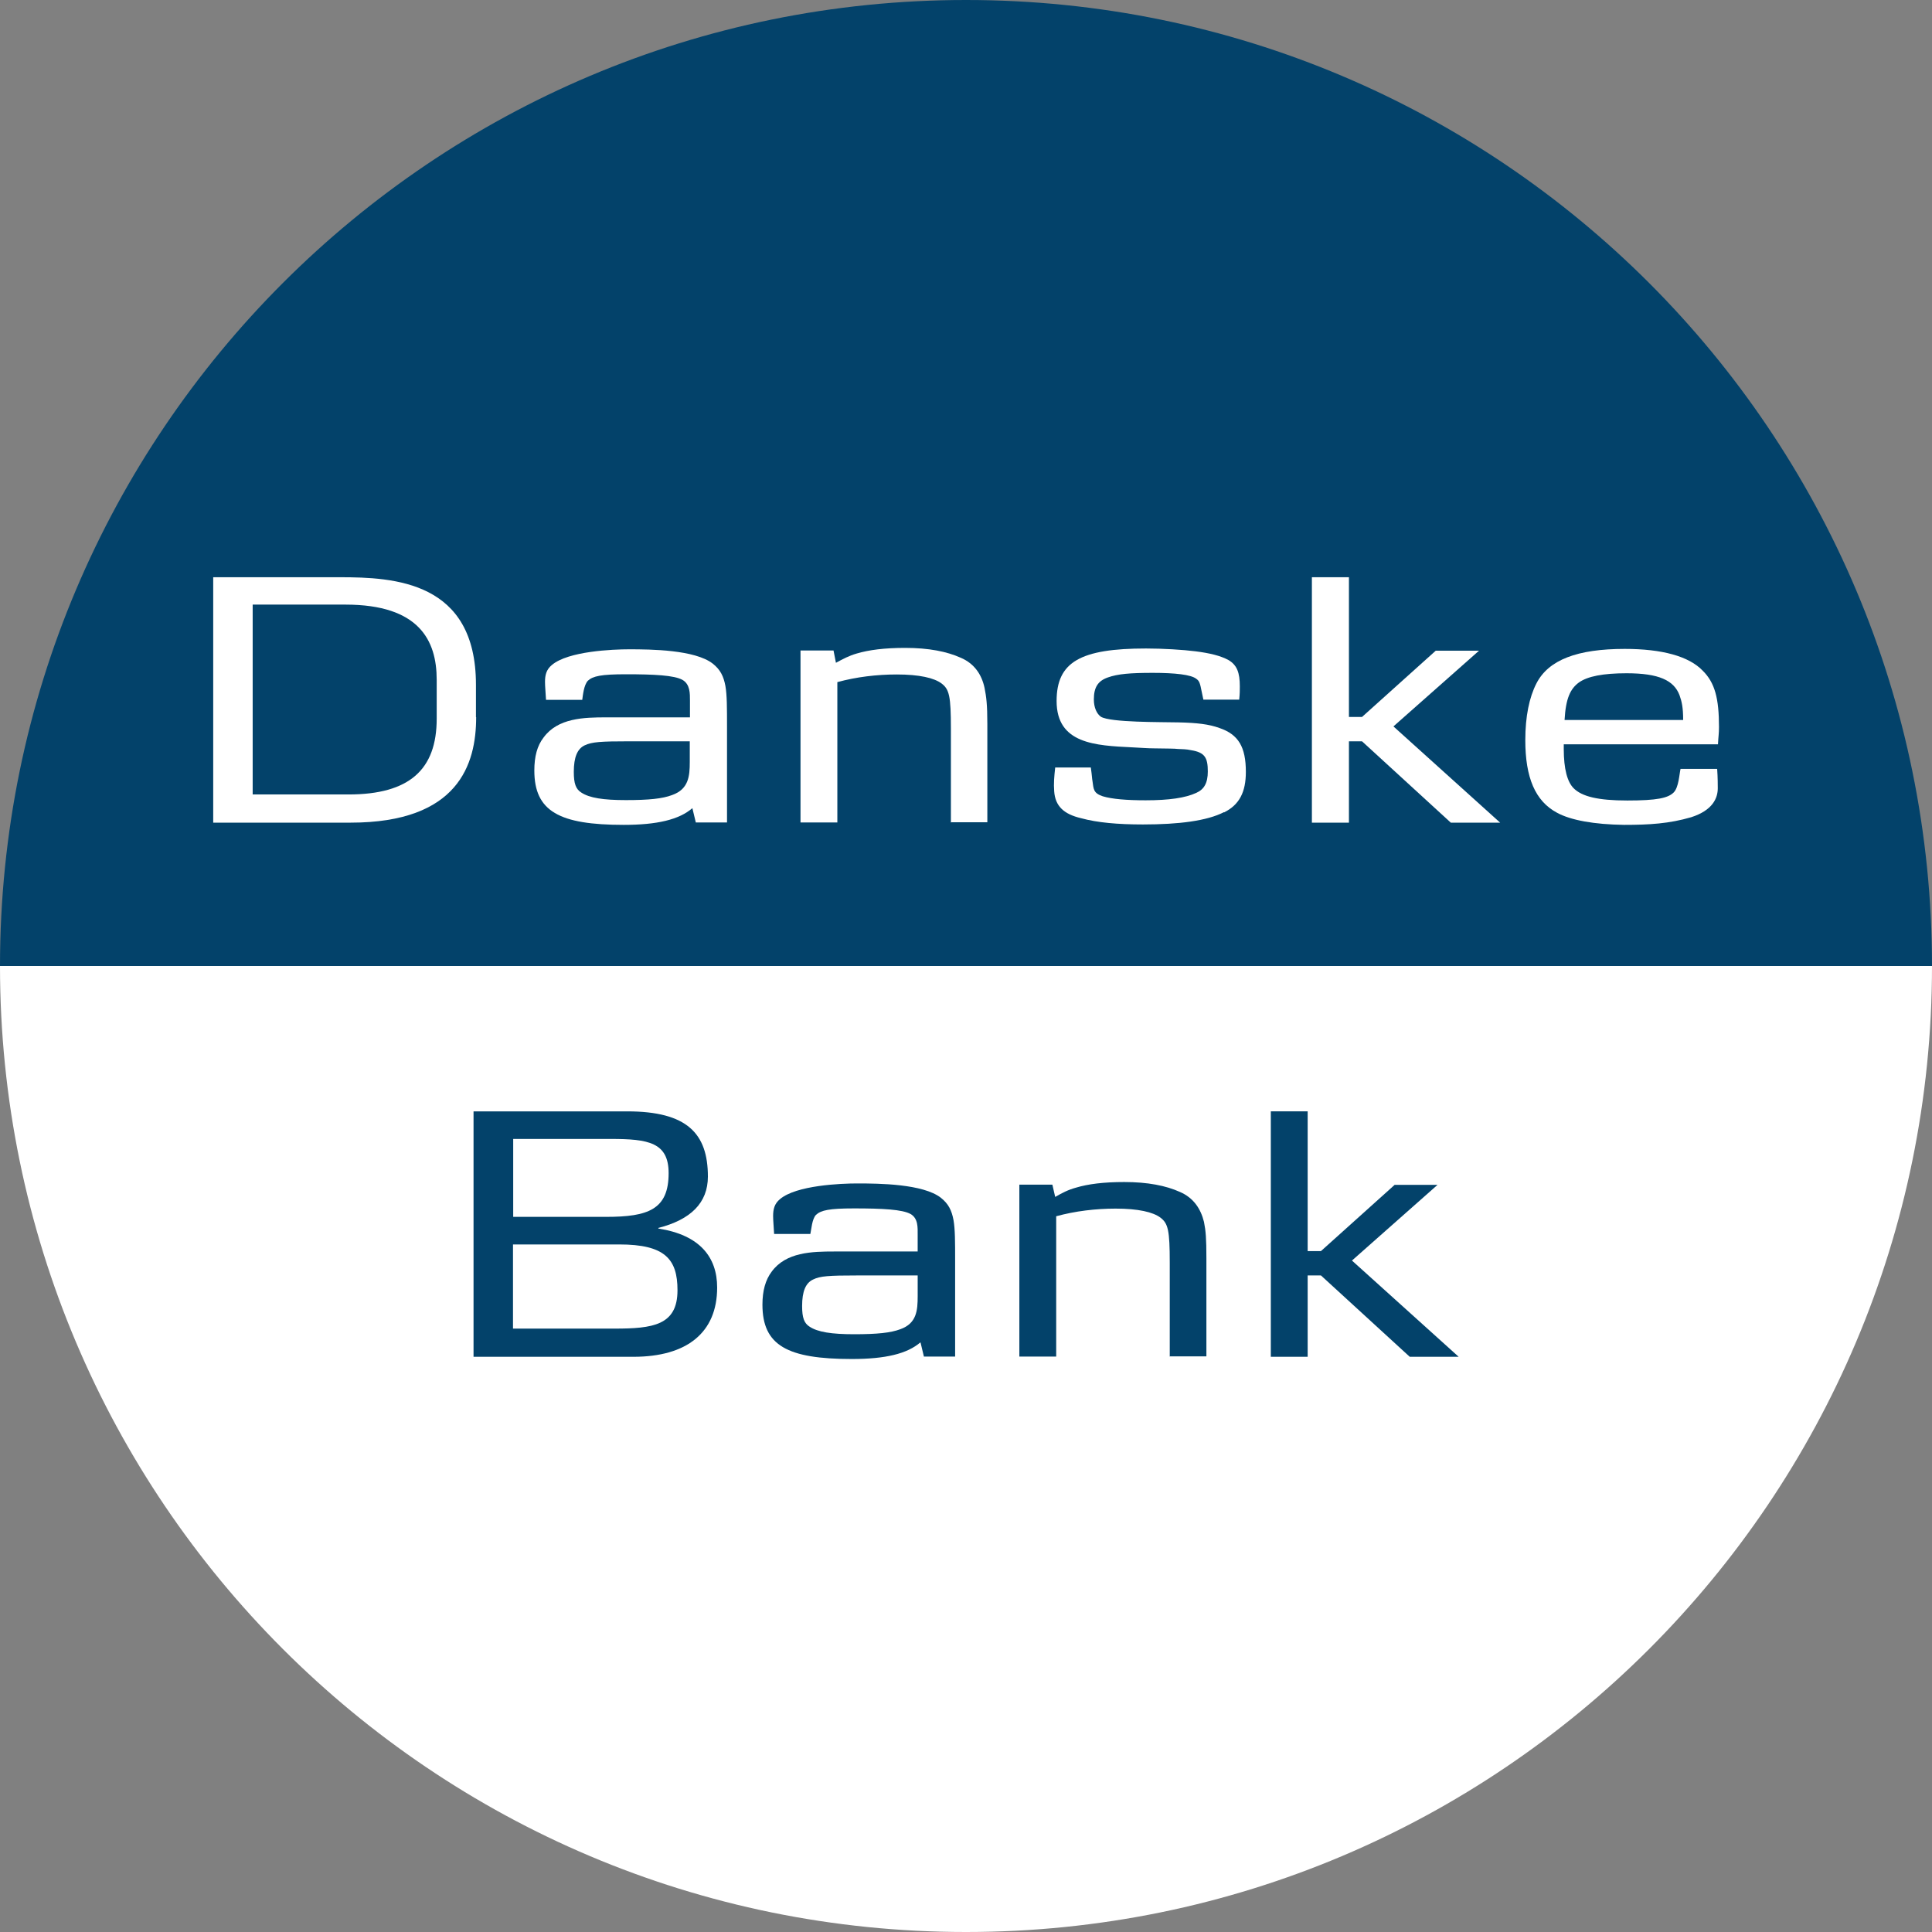
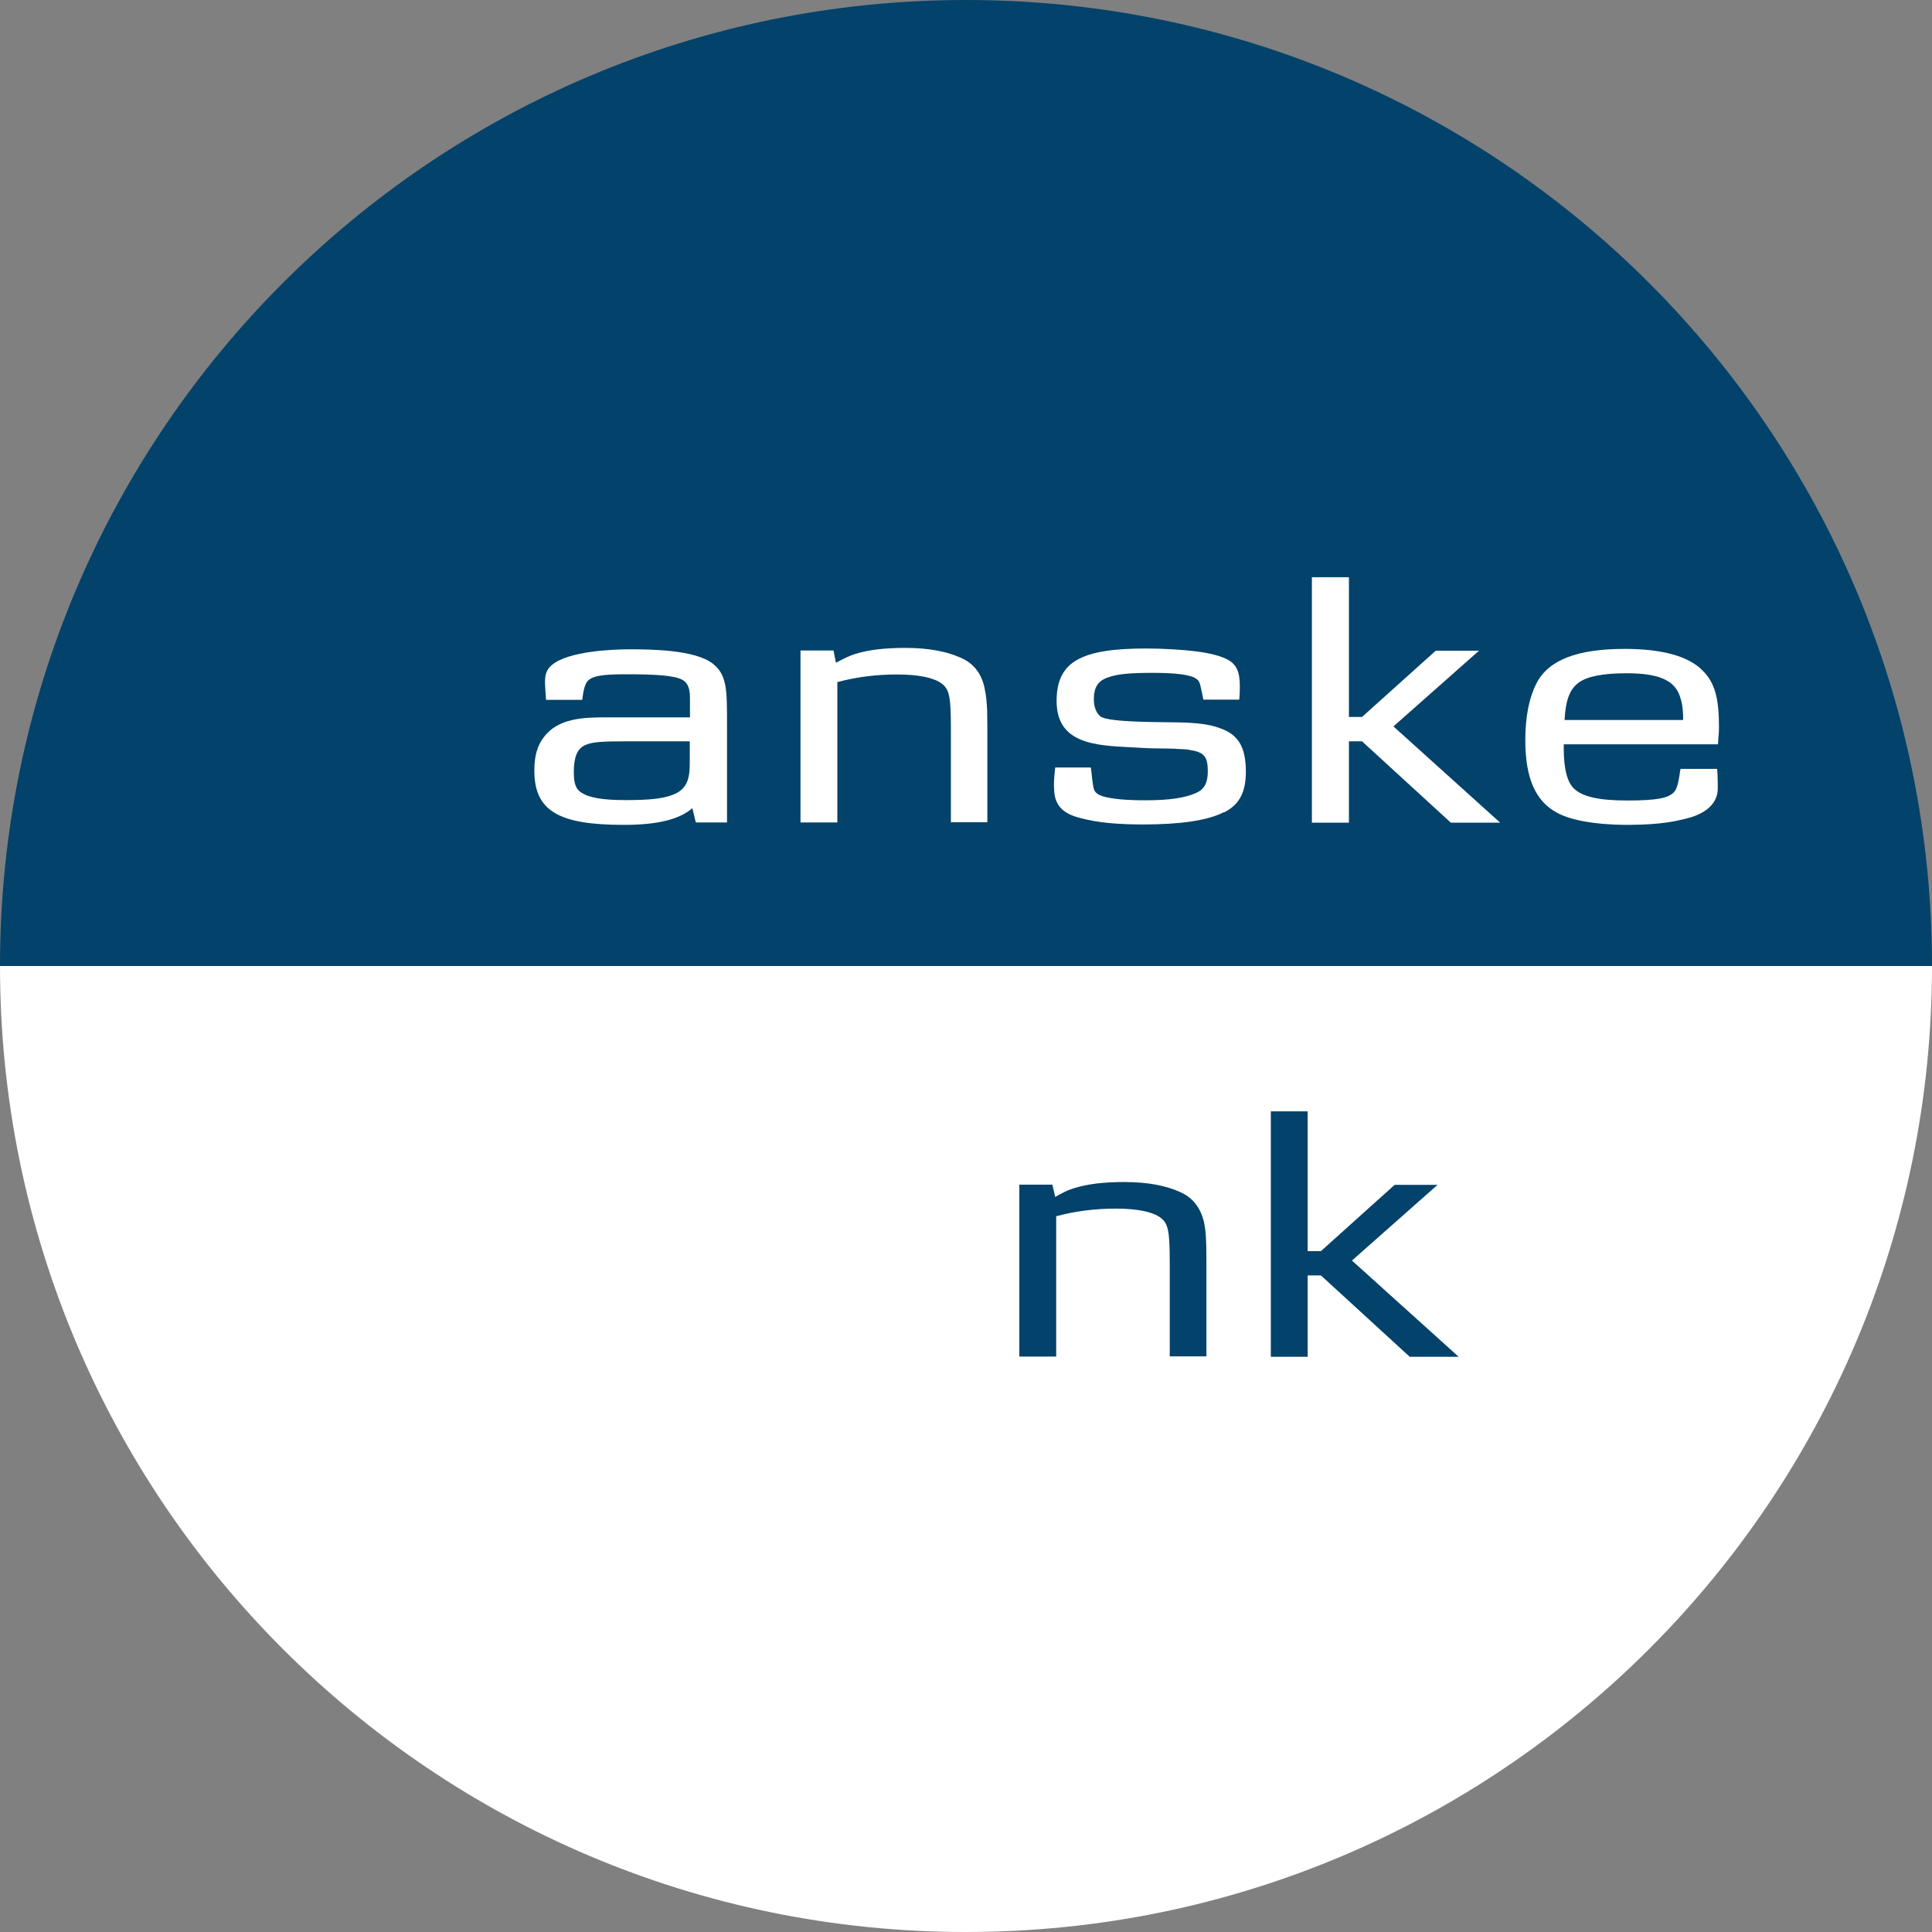
<svg xmlns="http://www.w3.org/2000/svg" id="Layer_2" data-name="Layer 2" viewBox="0 0 95.96 95.96">
  <rect x="0" y="0" width="95.96" height="95.96" fill="#808080" stroke="none" />
  <defs>
    <style>      .cls-1, .cls-2 {        fill: #fff;      }      .cls-1, .cls-3 {        fill-rule: evenodd;      }      .cls-4, .cls-3 {        fill: #03426a;      }    </style>
  </defs>
  <g id="Layer_1-2" data-name="Layer 1">
    <g>
      <g>
        <path class="cls-1" d="M0,47.98C0,74.48,21.48,95.96,47.98,95.96s47.98-21.48,47.98-47.98H0Z" />
        <path class="cls-3" d="M47.98,0C21.48,0,0,21.48,0,47.98h95.96C95.96,21.48,74.48,0,47.98,0Z" />
      </g>
      <g>
-         <path class="cls-2" d="M21.69,35.7c0,2.52-1.35,3.76-4.38,3.76h-4.76v-9.43h4.61c3.66,0,4.53,1.78,4.53,3.73v1.94ZM23.64,35.62v-1.61c0-5.14-4.05-5.34-6.77-5.34h-6.28v12.19h6.82c5.36,0,6.24-2.9,6.24-5.24" />
        <path class="cls-2" d="M34.26,37.85c0,.71-.06,1.35-.88,1.64-.48.18-1.15.25-2.29.25s-1.81-.11-2.21-.37c-.28-.17-.38-.45-.38-1.03,0-.74.18-1.15.54-1.32s.8-.2,2.18-.2h3.04v1.03h0ZM36.11,40.86v-4.79c0-.91,0-1.54-.08-2-.09-.48-.25-.81-.63-1.11-.89-.69-3.07-.71-4.15-.71-.81,0-3.03.09-3.84.78-.28.23-.34.51-.34.84,0,.22.03.51.05.89h1.8c.03-.22.08-.74.28-.95.25-.23.66-.32,1.89-.32,1.41,0,2.4.05,2.81.28.38.22.37.68.37,1.03v.83h-4.15c-1.12,0-2.41.03-3.12,1-.32.41-.46.95-.46,1.64,0,2.03,1.24,2.7,4.44,2.7,1.66,0,2.75-.26,3.41-.83l.17.71h1.55" />
        <path class="cls-2" d="M47.23,40.86v-4.67c0-1.61-.08-1.95-.46-2.24-.37-.28-1.11-.45-2.23-.45-.98,0-2,.12-2.95.38v6.97h-1.83v-8.54h1.64l.12.61c.37-.2.65-.35,1.03-.46.61-.18,1.38-.28,2.41-.28,1.17,0,2.07.18,2.76.49.68.29,1.04.84,1.18,1.49.09.45.14.83.14,1.8v4.88h-1.83" />
        <path class="cls-2" d="M60.79,40.34c-.84.43-2.23.61-4.02.61-1.24,0-2.27-.09-3.07-.31-.86-.2-1.29-.6-1.34-1.34-.03-.38,0-.72.05-1.18h1.77c.06.43.06.57.08.66.06.4.03.61.51.77.46.14,1.2.2,2.13.2,1.17,0,1.98-.12,2.52-.37.38-.17.57-.48.57-1.06,0-.68-.14-.95-.84-1.06-.22-.05-.43-.05-.66-.06-.12-.02-.52-.02-1.17-.03-.31,0-.66-.03-1.08-.05-1.83-.09-3.76-.17-3.76-2.3,0-1.94,1.18-2.61,4.44-2.61.83,0,1.84.06,2.46.14.71.09,1.24.22,1.63.43.43.25.57.63.57,1.31,0,.18,0,.37-.03.66h-1.78l-.08-.38c-.09-.46-.12-.55-.28-.66-.26-.2-1.04-.29-2.15-.29s-1.74.05-2.24.23c-.48.17-.69.48-.69,1.09,0,.41.15.72.35.86.48.29,2.99.26,3.85.28.92.02,1.52.09,2.04.28.94.32,1.31.94,1.31,2.18,0,1-.32,1.63-1.08,2.01" />
        <path class="cls-2" d="M72.06,40.86l-4.41-4.04h-.65v4.04h-1.84v-12.19h1.84v6.94h.65l3.66-3.29h2.15l-4.25,3.76,5.3,4.78h-2.44" />
        <path class="cls-2" d="M83.59,35.76h-5.88c.06-1.08.29-1.55.71-1.86.43-.31,1.21-.46,2.37-.46,1.6,0,2.35.35,2.63,1.09.11.31.18.6.18,1.23ZM85.28,38.19h-1.81c-.06.26-.09.92-.34,1.17-.28.28-.83.4-2.3.4s-2.26-.2-2.67-.61c-.31-.31-.49-.95-.49-1.95v-.23h7.66c.02-.41.05-.52.05-.86,0-1.41-.2-2.2-.81-2.8-.69-.72-2.03-1.08-3.87-1.08-2.35,0-3.79.54-4.39,1.72-.35.68-.55,1.63-.55,2.81,0,1.86.49,3.03,1.58,3.61.68.37,1.84.58,3.33.6,1.24,0,2.24-.06,3.33-.38,1.06-.34,1.32-.94,1.32-1.44,0-.12,0-.54-.03-.95" />
      </g>
      <g>
-         <path class="cls-4" d="M33.21,58.27c0,1.8-1.01,2.17-3.1,2.17h-4.62v-3.87h4.85c1.86,0,2.87.17,2.87,1.7h0ZM35.62,63.95c0-1.51-.86-2.61-2.92-2.93v-.03c1.6-.41,2.46-1.24,2.46-2.55,0-2.15-1.04-3.24-4.01-3.24h-7.63v12.19h7.94c2.67,0,4.16-1.21,4.16-3.44h0ZM33.65,64.09c0,1.74-1.23,1.9-3.13,1.9h-5.04v-4.18h5.28c2.26,0,2.89.72,2.89,2.27" />
-         <path class="cls-4" d="M45.58,64.38c0,.71-.05,1.35-.86,1.64-.48.18-1.15.25-2.29.25s-1.81-.11-2.21-.37c-.28-.17-.38-.45-.38-1.03,0-.74.18-1.15.55-1.32.34-.17.78-.2,2.18-.2h3.01v1.03ZM47.44,67.39v-4.79c0-.91,0-1.54-.08-2-.09-.48-.25-.81-.63-1.11-.89-.69-3.07-.71-4.15-.71-.81,0-3.03.09-3.84.78-.28.23-.34.51-.34.84,0,.22.03.51.05.89h1.8c.05-.22.08-.74.28-.95.25-.23.66-.32,1.89-.32,1.41,0,2.4.05,2.81.28.38.22.35.68.35,1.03v.83h-4.13c-1.12,0-2.41.03-3.12,1-.31.41-.46.95-.46,1.64,0,2.03,1.24,2.7,4.44,2.7,1.67,0,2.75-.26,3.41-.83l.17.71h1.55" />
        <path class="cls-4" d="M58.1,67.39v-4.67c0-1.61-.08-1.95-.46-2.24-.37-.28-1.11-.45-2.23-.45-.98,0-2,.12-2.95.38v6.97h-1.83v-8.54h1.64l.14.61c.35-.2.63-.35,1.03-.46.6-.18,1.37-.28,2.4-.28,1.17,0,2.07.18,2.76.49.68.29,1.04.84,1.2,1.49.09.45.12.83.12,1.8v4.88h-1.83" />
        <path class="cls-4" d="M70.02,67.39l-4.41-4.04h-.66v4.04h-1.83v-12.19h1.83v6.94h.66l3.66-3.29h2.13l-4.25,3.76,5.3,4.78h-2.43" />
      </g>
    </g>
  </g>
</svg>